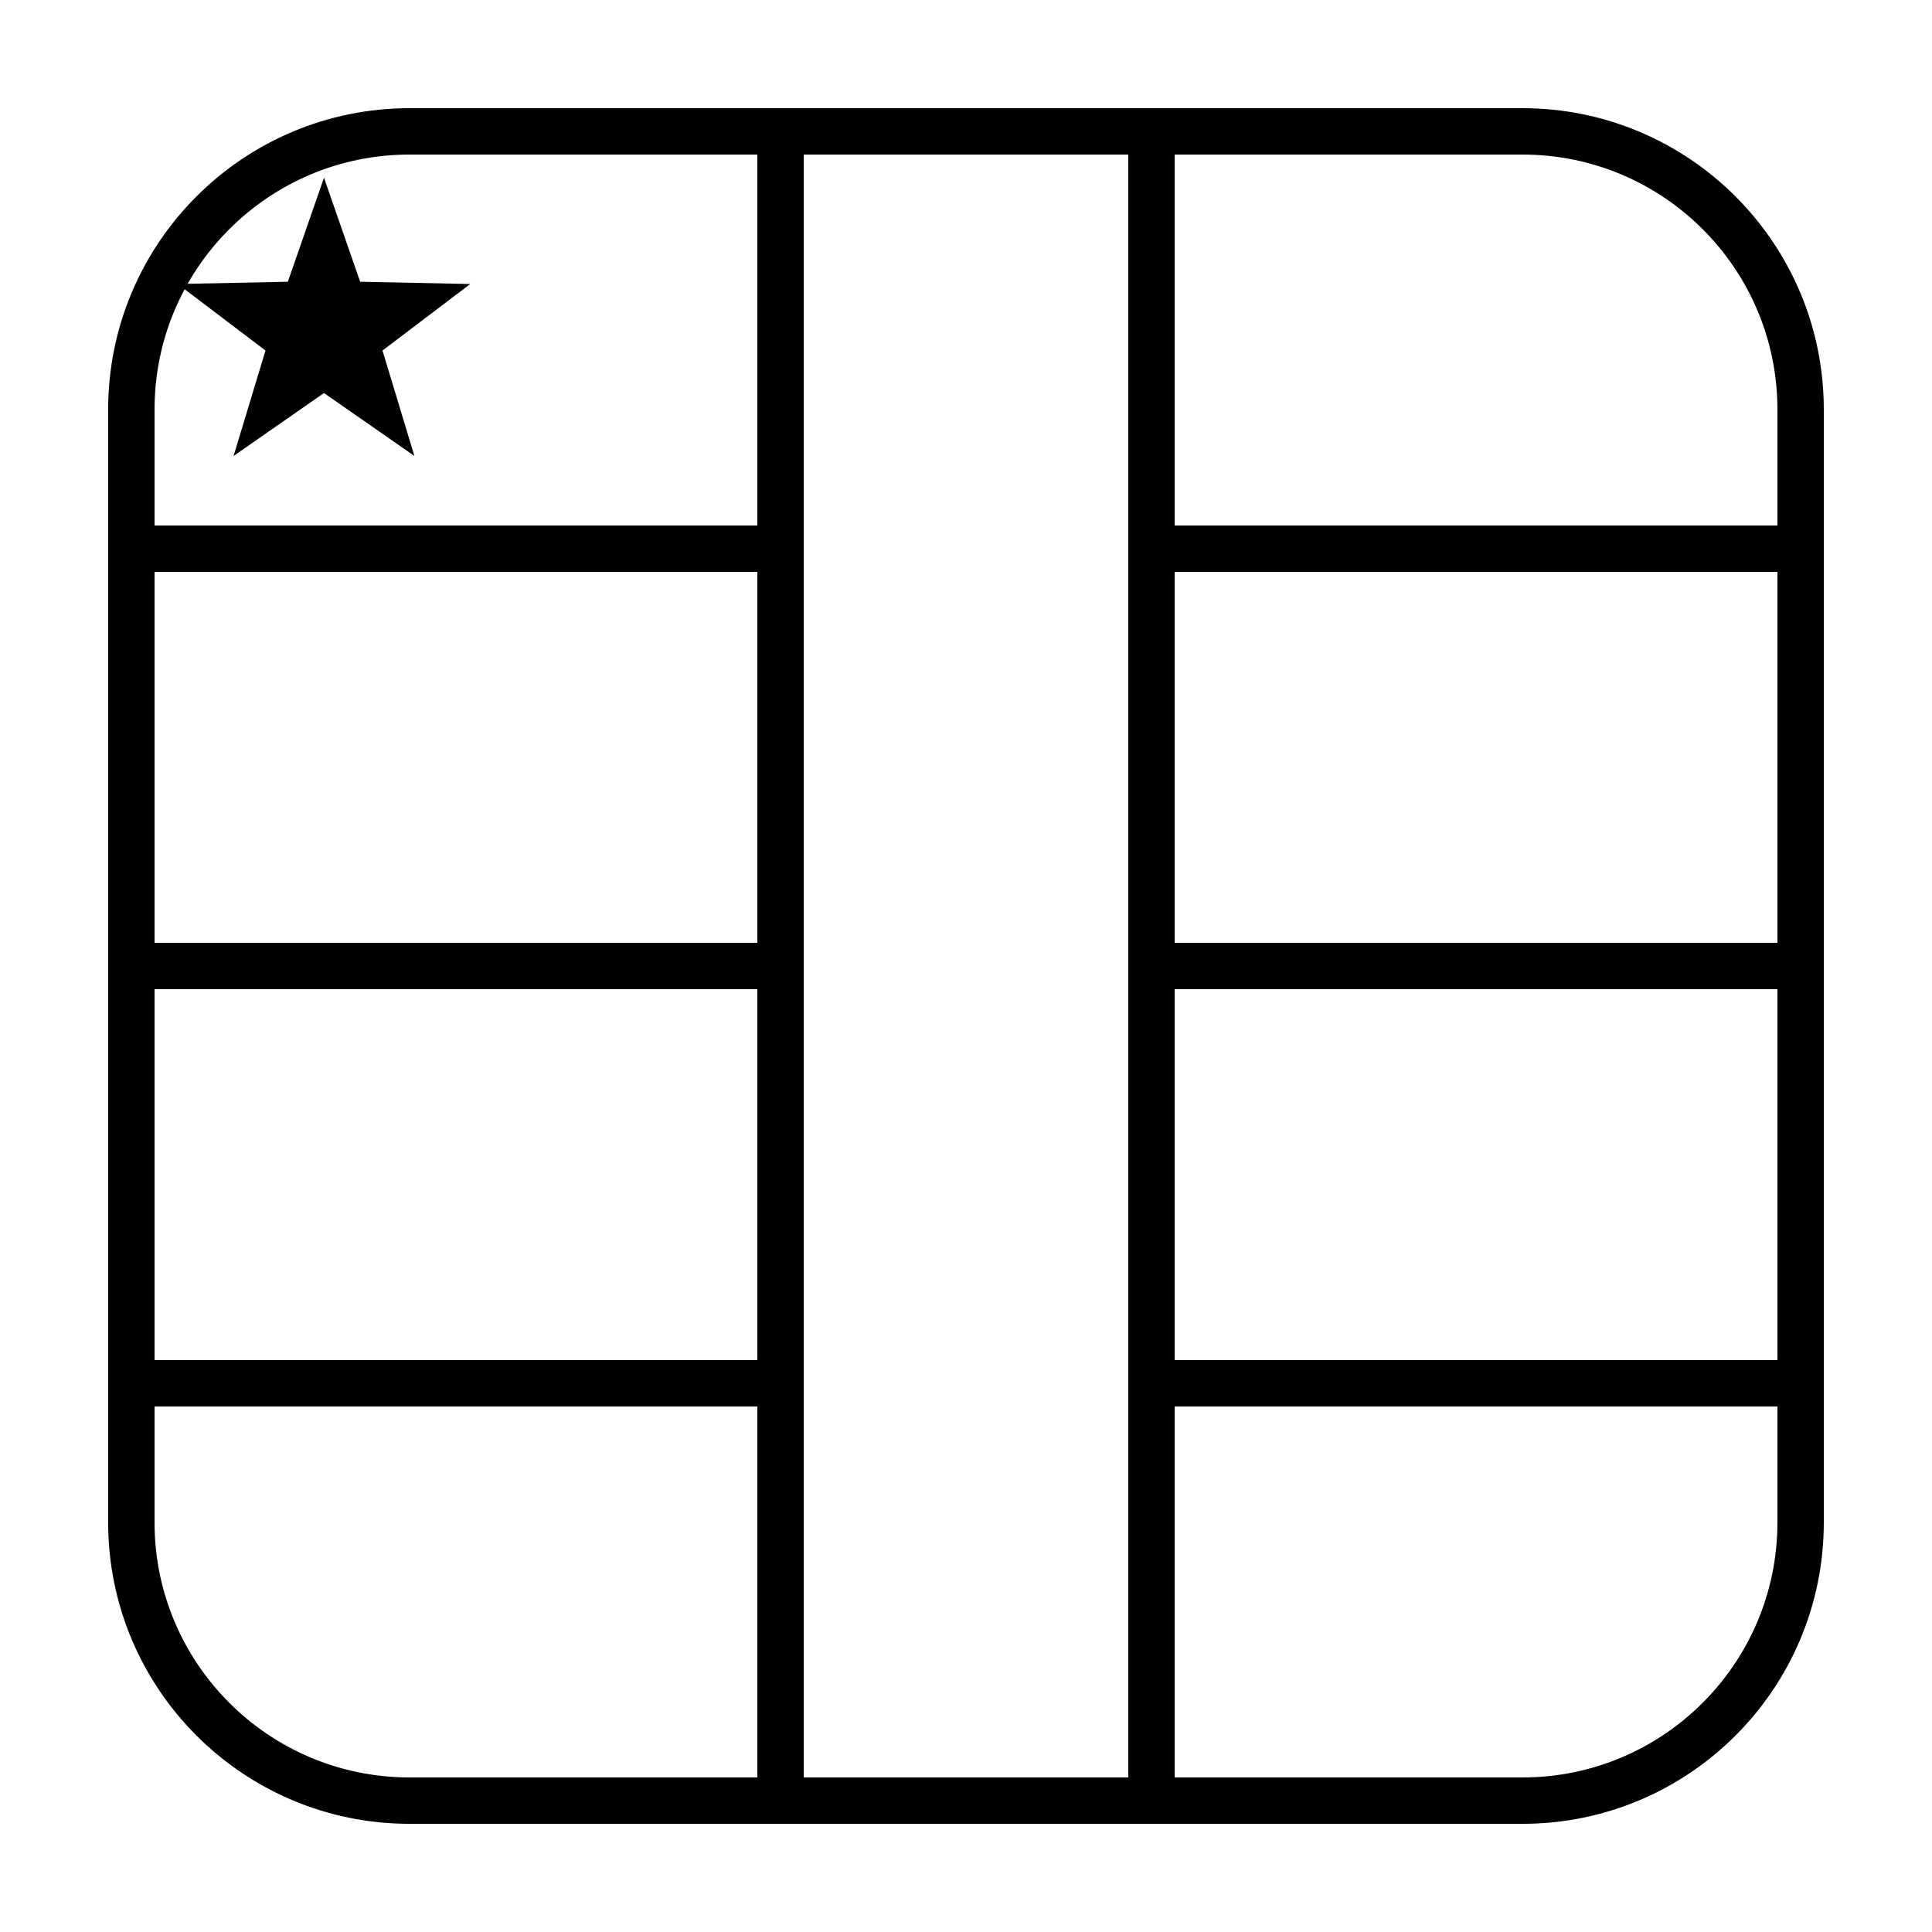
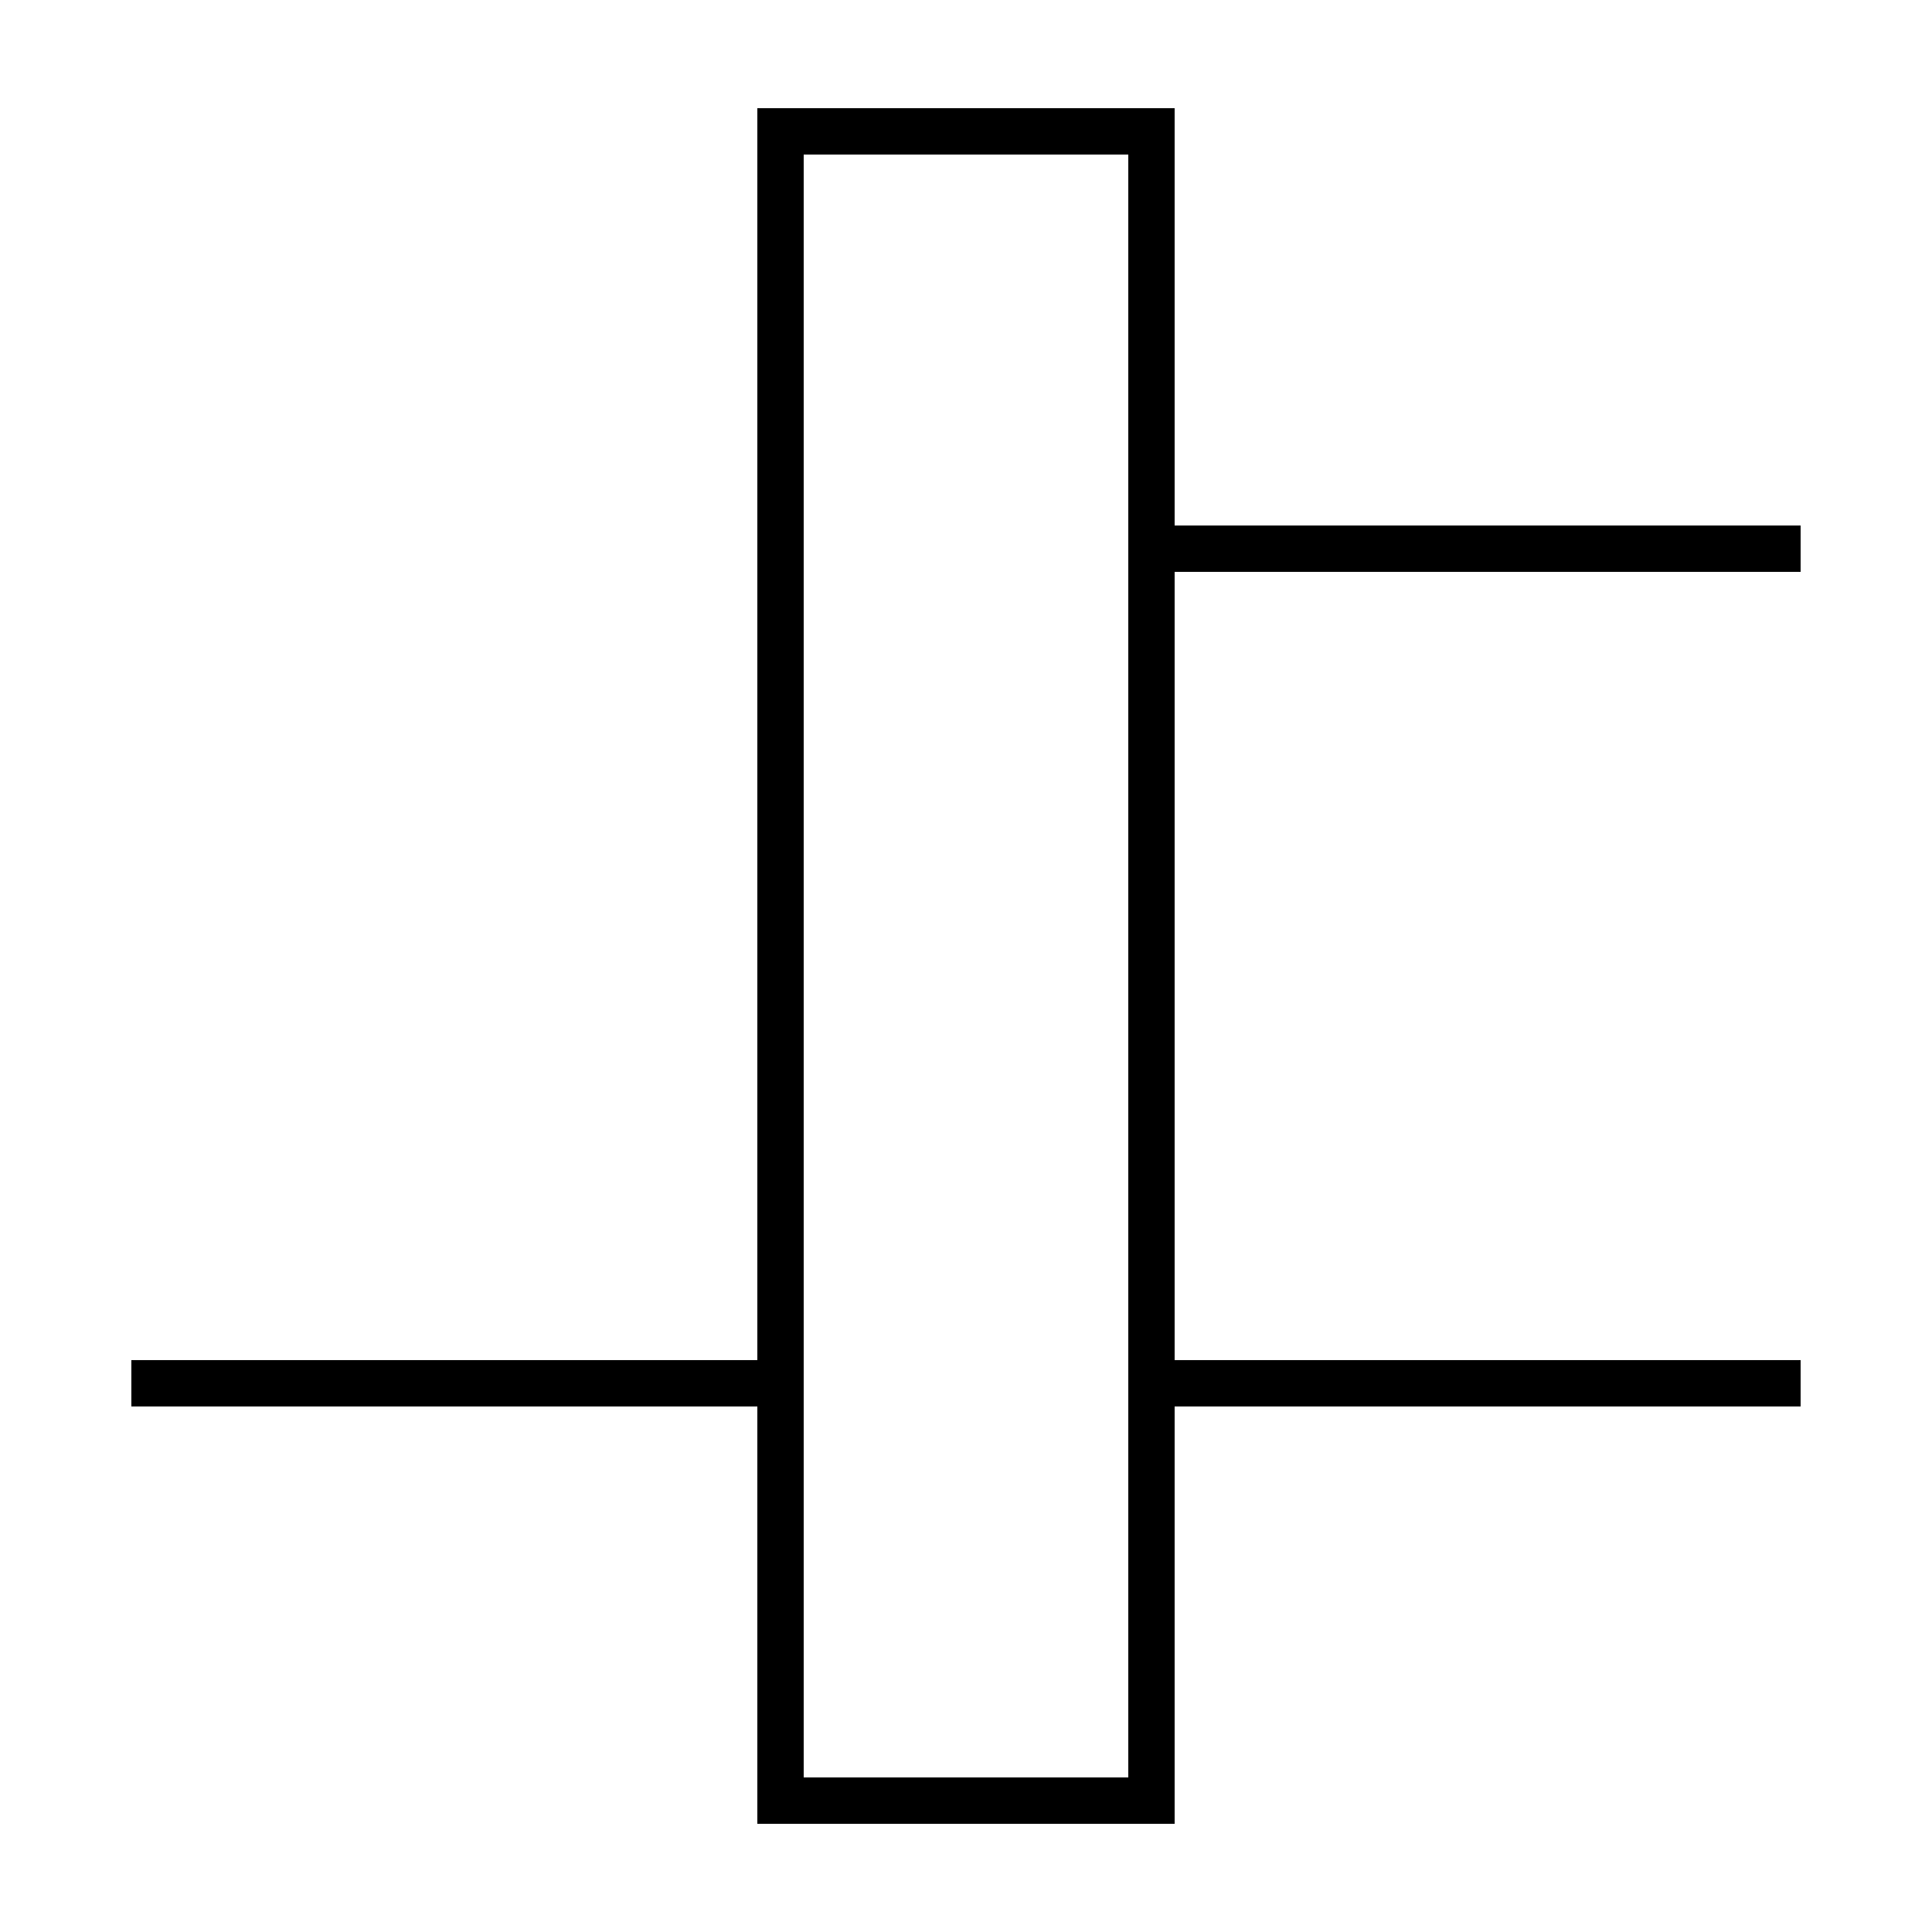
<svg xmlns="http://www.w3.org/2000/svg" fill="#000000" width="800px" height="800px" version="1.1" viewBox="144 144 512 512">
  <g>
-     <path d="m252.54 172.67h294.91c44.113 0 79.875 35.762 79.875 79.875v294.91c0 44.113-35.762 79.875-79.875 79.875h-294.91c-44.113 0-79.875-35.762-79.875-79.875v-294.91c0-44.113 35.762-79.875 79.875-79.875zm0 12.289c-37.328 0-67.586 30.258-67.586 67.586v294.91c0 37.328 30.258 67.586 67.586 67.586h294.91c37.328 0 67.586-30.258 67.586-67.586v-294.91c0-37.328-30.258-67.586-67.586-67.586z" />
    <path d="m449.15 295.55v-12.289h172.03v12.289z" />
-     <path d="m449.15 406.14v-12.285h172.03v12.285z" />
    <path d="m449.15 516.73v-12.289h172.03v12.289z" />
-     <path d="m178.81 295.55v-12.289h172.04v12.289z" />
-     <path d="m178.81 406.14v-12.285h172.04v12.285z" />
    <path d="m178.81 516.73v-12.289h172.04v12.289z" />
    <path d="m344.7 172.67h110.59v454.66h-110.59zm12.289 12.289v430.08h86.016v-430.08z" />
-     <path d="m229.86 248.16-23.957 16.672 8.453-27.938-23.258-17.633 29.18-0.594 9.582-27.566 9.582 27.566 29.18 0.594-23.258 17.633 8.453 27.938z" />
  </g>
</svg>